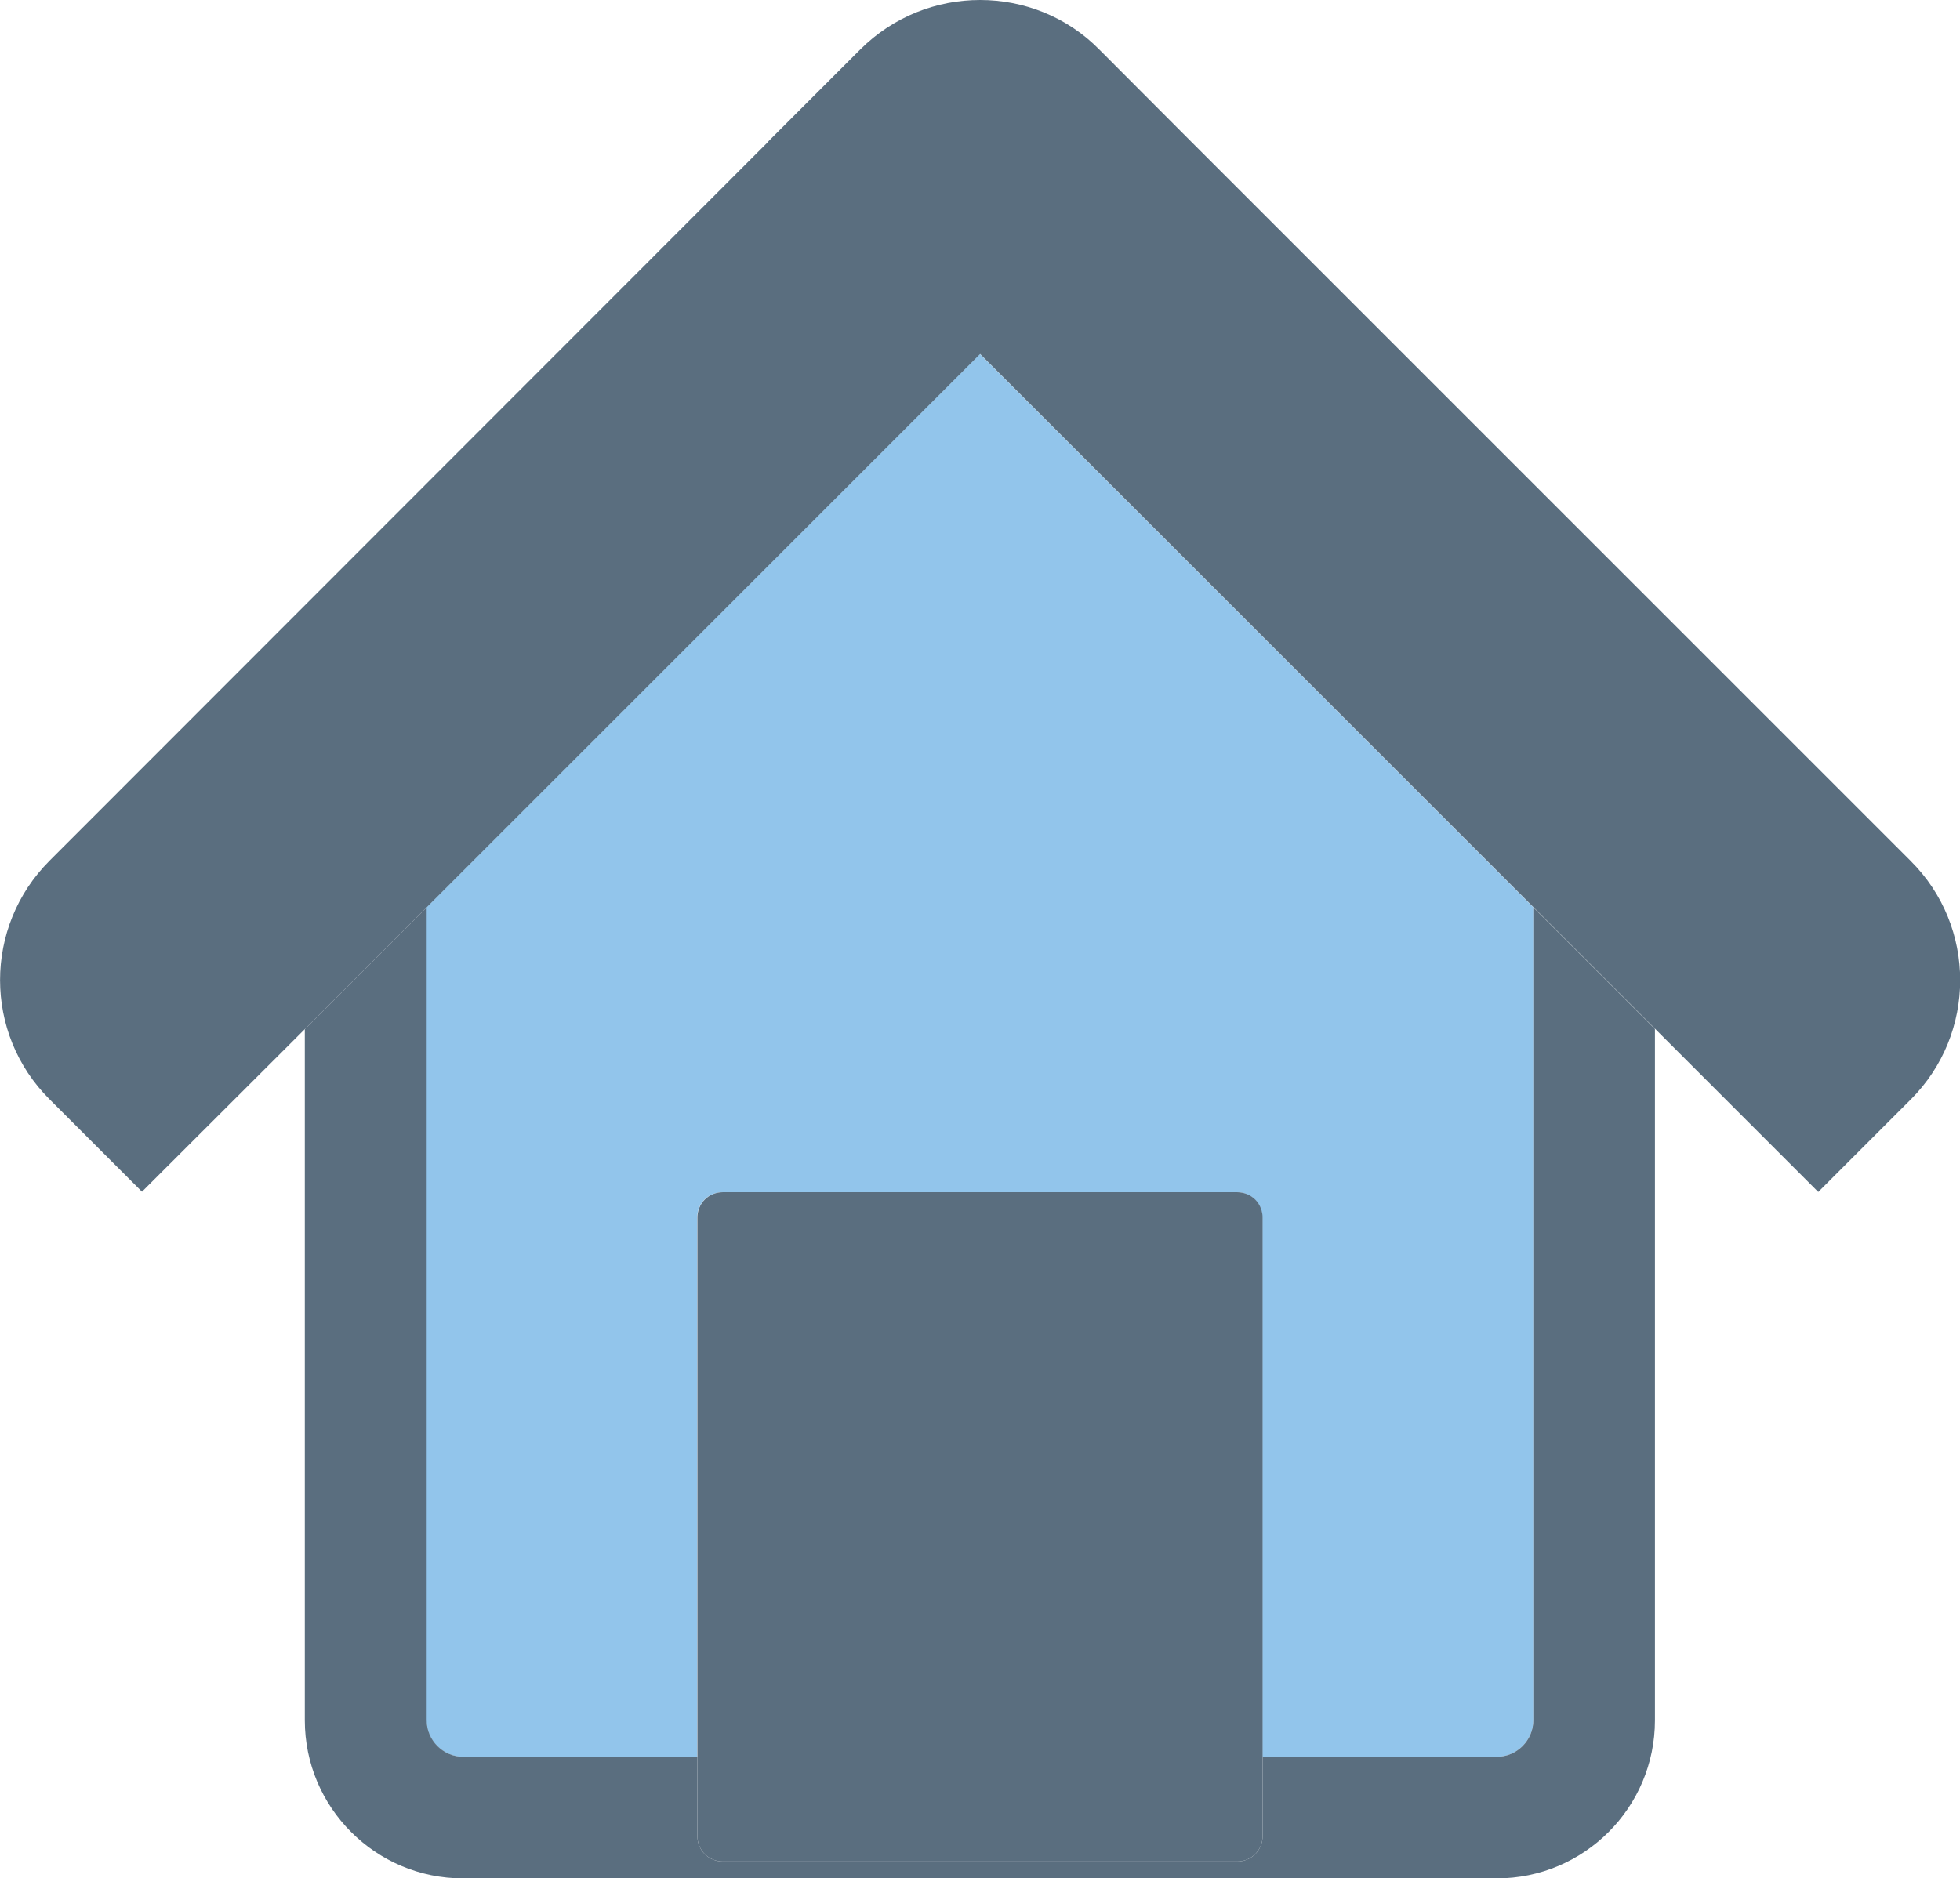
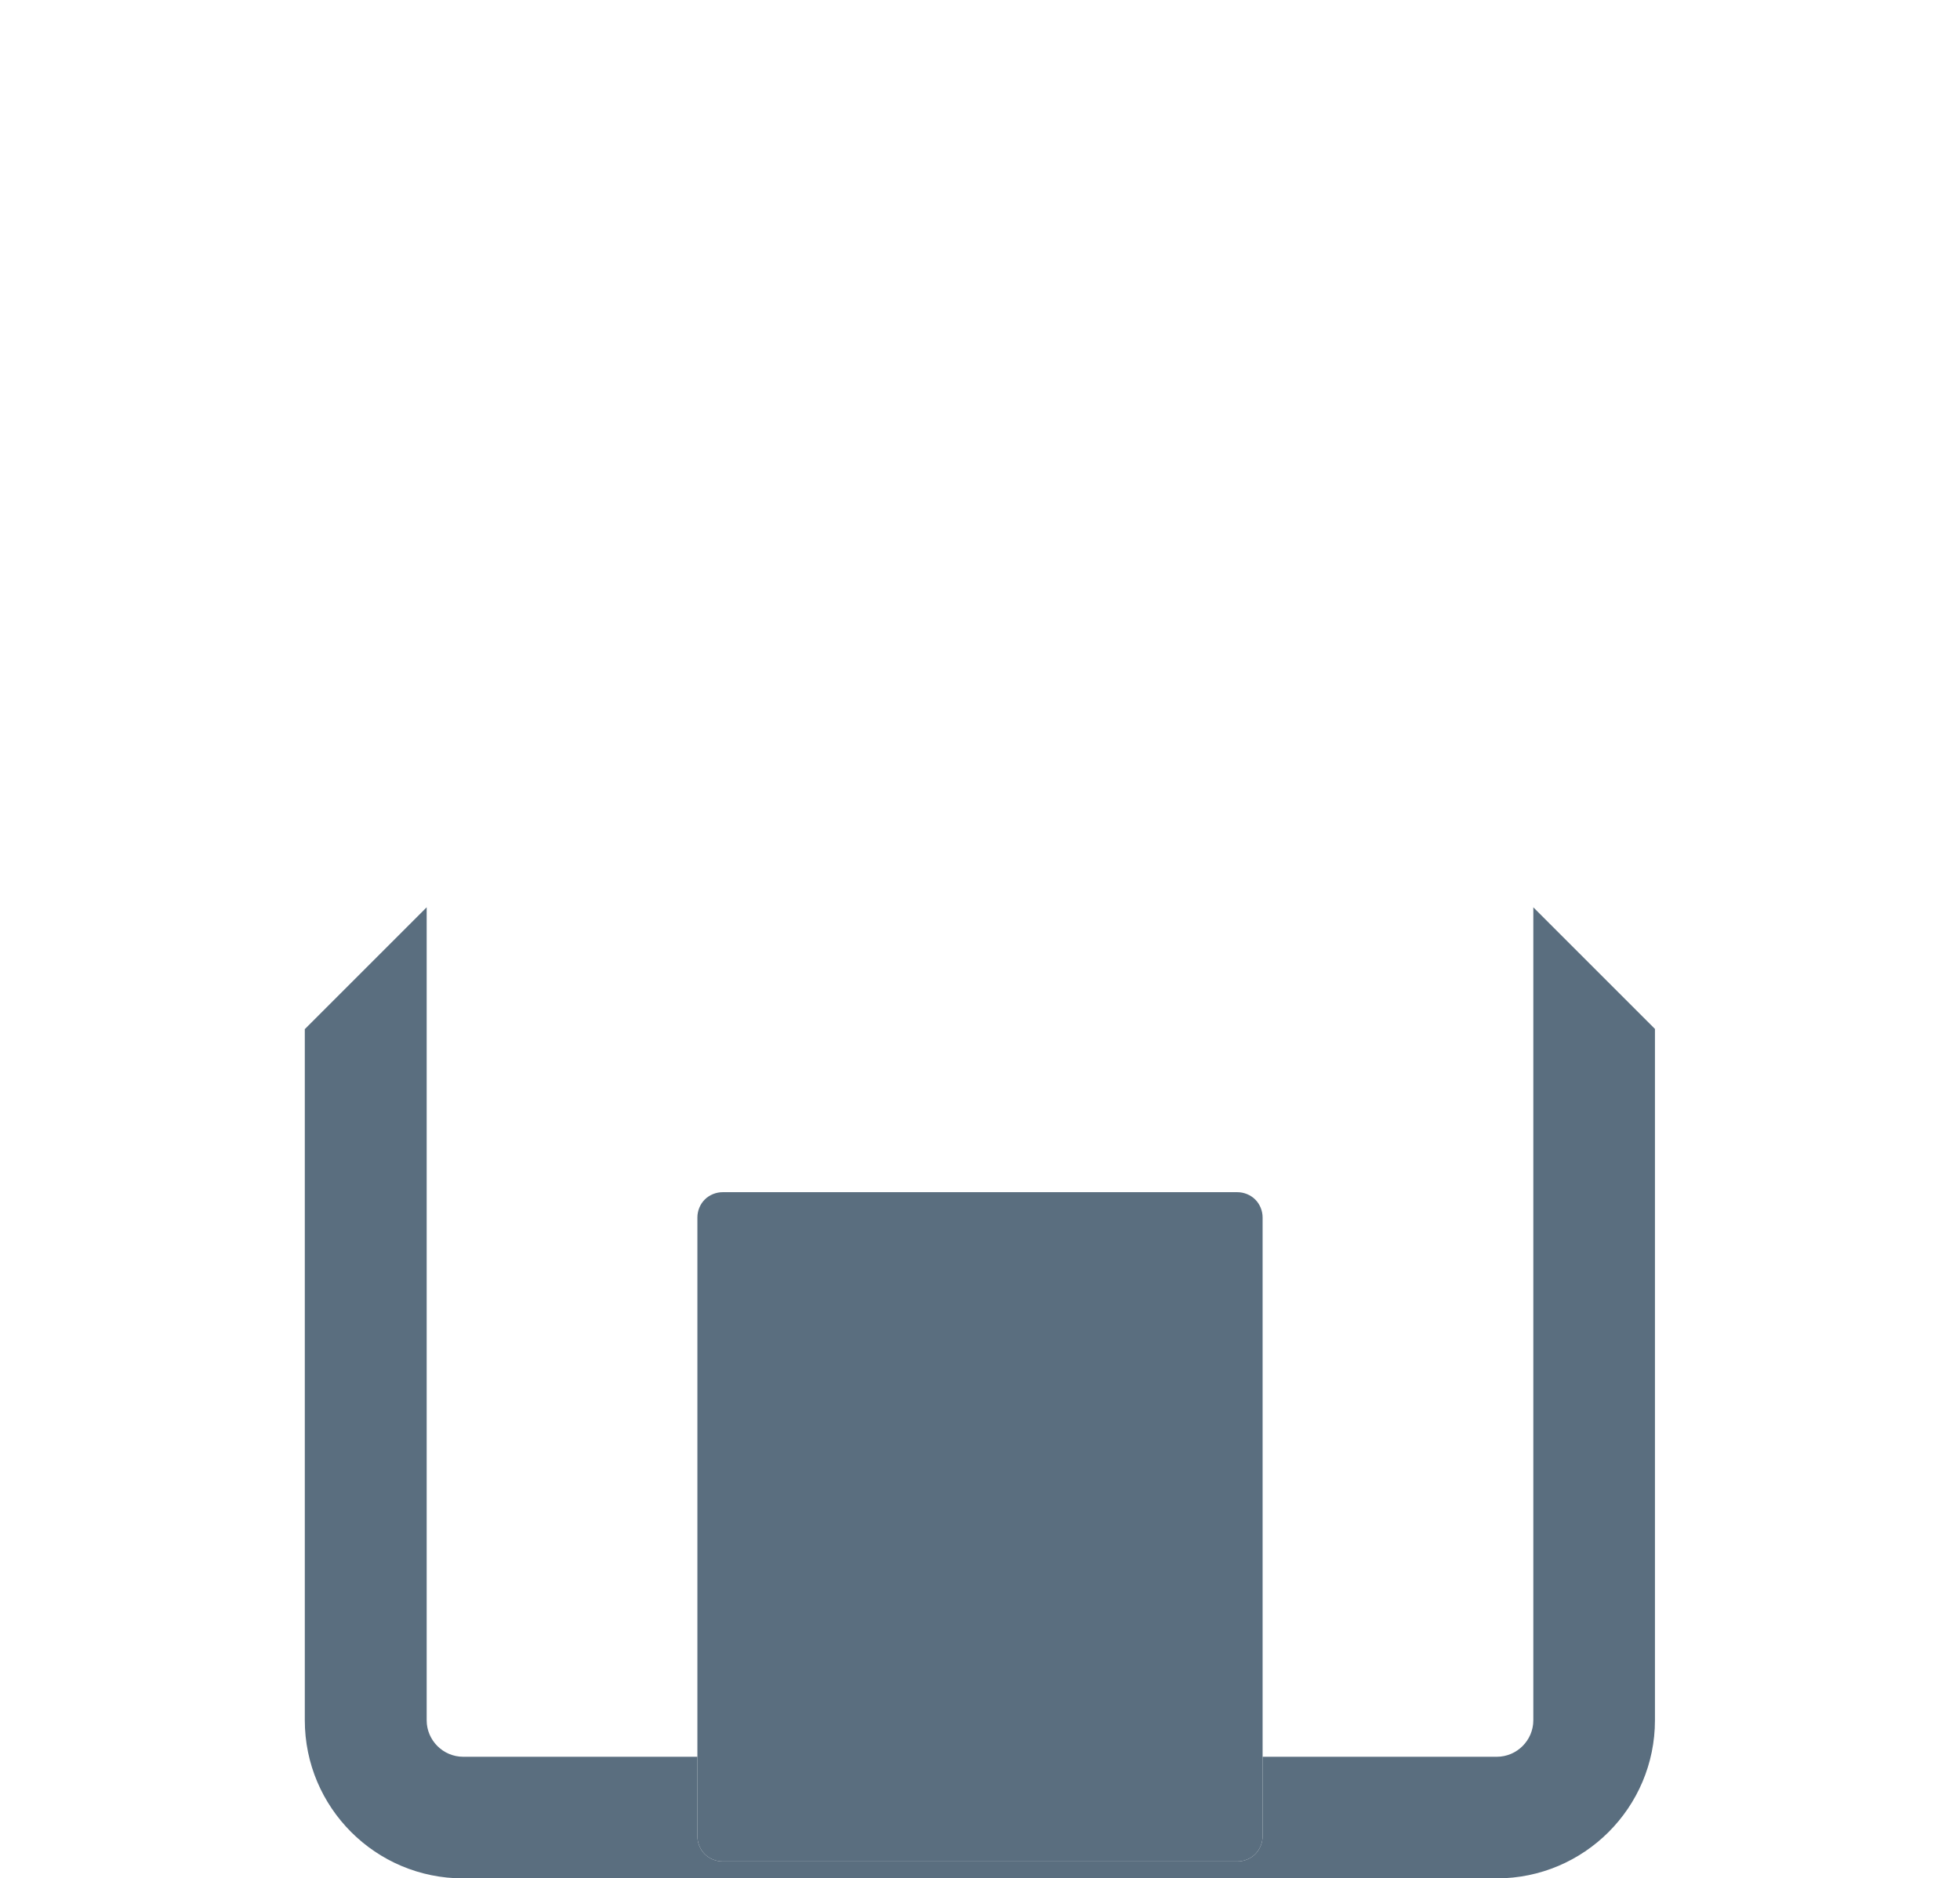
<svg xmlns="http://www.w3.org/2000/svg" id="uuid-dbbefe7b-5d30-49cb-aa69-29269c7d83a8" viewBox="0 0 79.93 76.62">
  <g id="uuid-32782f70-cd57-48e7-9849-a13f25572b98">
-     <path d="m61.04,71.66c.82,0,1.49-.67,1.49-1.49v-33.16l-22.57-22.57-22.57,22.57v33.16c0,.82.67,1.49,1.49,1.49h9.55v-22c0-.27.11-.54.3-.73.19-.19.46-.3.73-.3h20.99c.27,0,.54.11.73.3.19.19.3.46.3.73v22h9.55Z" fill="#92c5eb" />
    <path d="m12.43,41.97v28.2c0,3.56,2.89,6.45,6.45,6.45h42.16c3.56,0,6.45-2.89,6.45-6.45v-28.2l-4.96-4.96v33.16c0,.82-.67,1.49-1.49,1.49h-9.55v3.24c0,.27-.11.54-.3.73-.19.19-.46.3-.73.3h-20.99c-.27,0-.54-.11-.73-.3s-.3-.46-.3-.73v-3.24h-9.55c-.82,0-1.49-.67-1.49-1.49v-33.16l-4.96,4.96Z" fill="#5a6e7f" />
-     <path d="m2.02,44.84l3.77,3.77,6.65-6.64,4.96-4.96,22.57-22.57,22.57,22.57,4.96,4.96,6.65,6.65,3.77-3.77c2.69-2.69,2.69-7.05,0-9.73L48.6,5.8h0s-3.77-3.78-3.77-3.78C43.5.67,41.73,0,39.97,0c-1.77,0-3.53.67-4.88,2.01l-3.77,3.77h.01S2.02,35.11,2.02,35.11c-2.69,2.69-2.69,7.05,0,9.73Z" fill="#5a6e7f" />
    <path d="m29.47,48.63c-.27,0-.54.11-.73.3-.19.19-.3.46-.3.73v25.24c0,.27.11.54.3.73s.46.3.73.3h20.99c.27,0,.54-.11.73-.3.19-.19.3-.46.3-.73v-25.24c0-.27-.11-.54-.3-.73-.19-.19-.46-.3-.73-.3h-20.99Z" fill="#5a6e7f" />
  </g>
</svg>